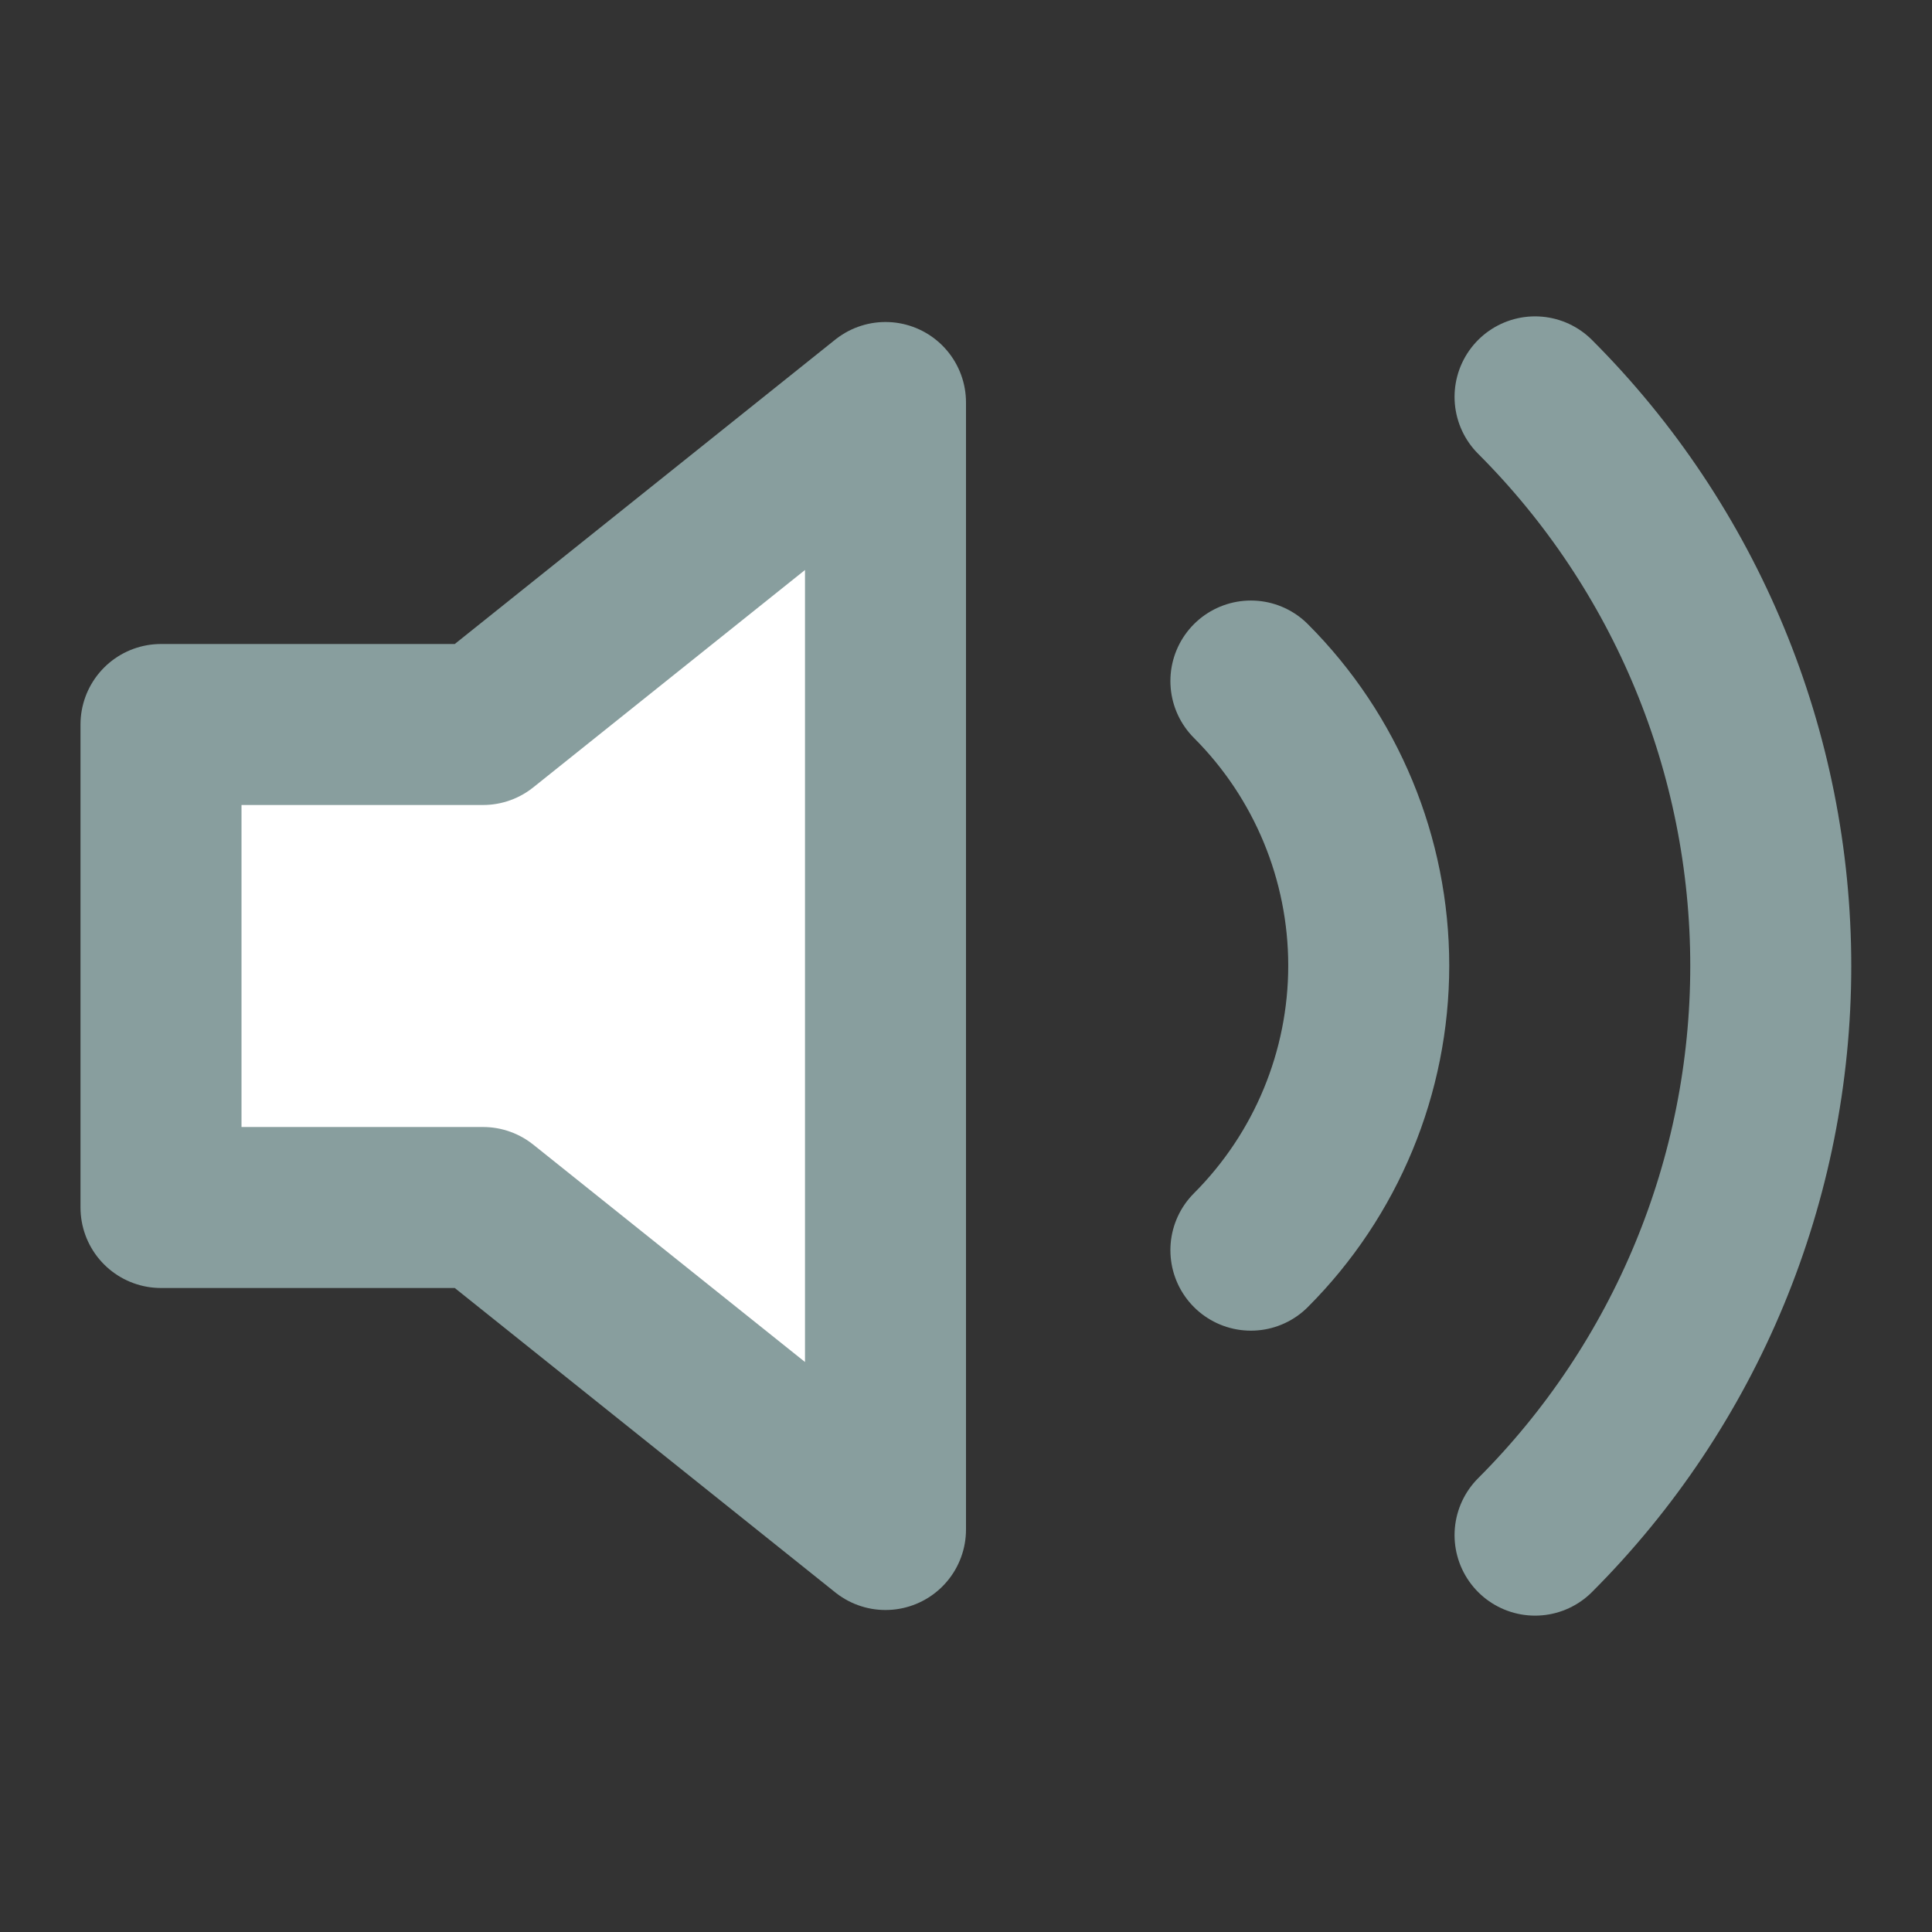
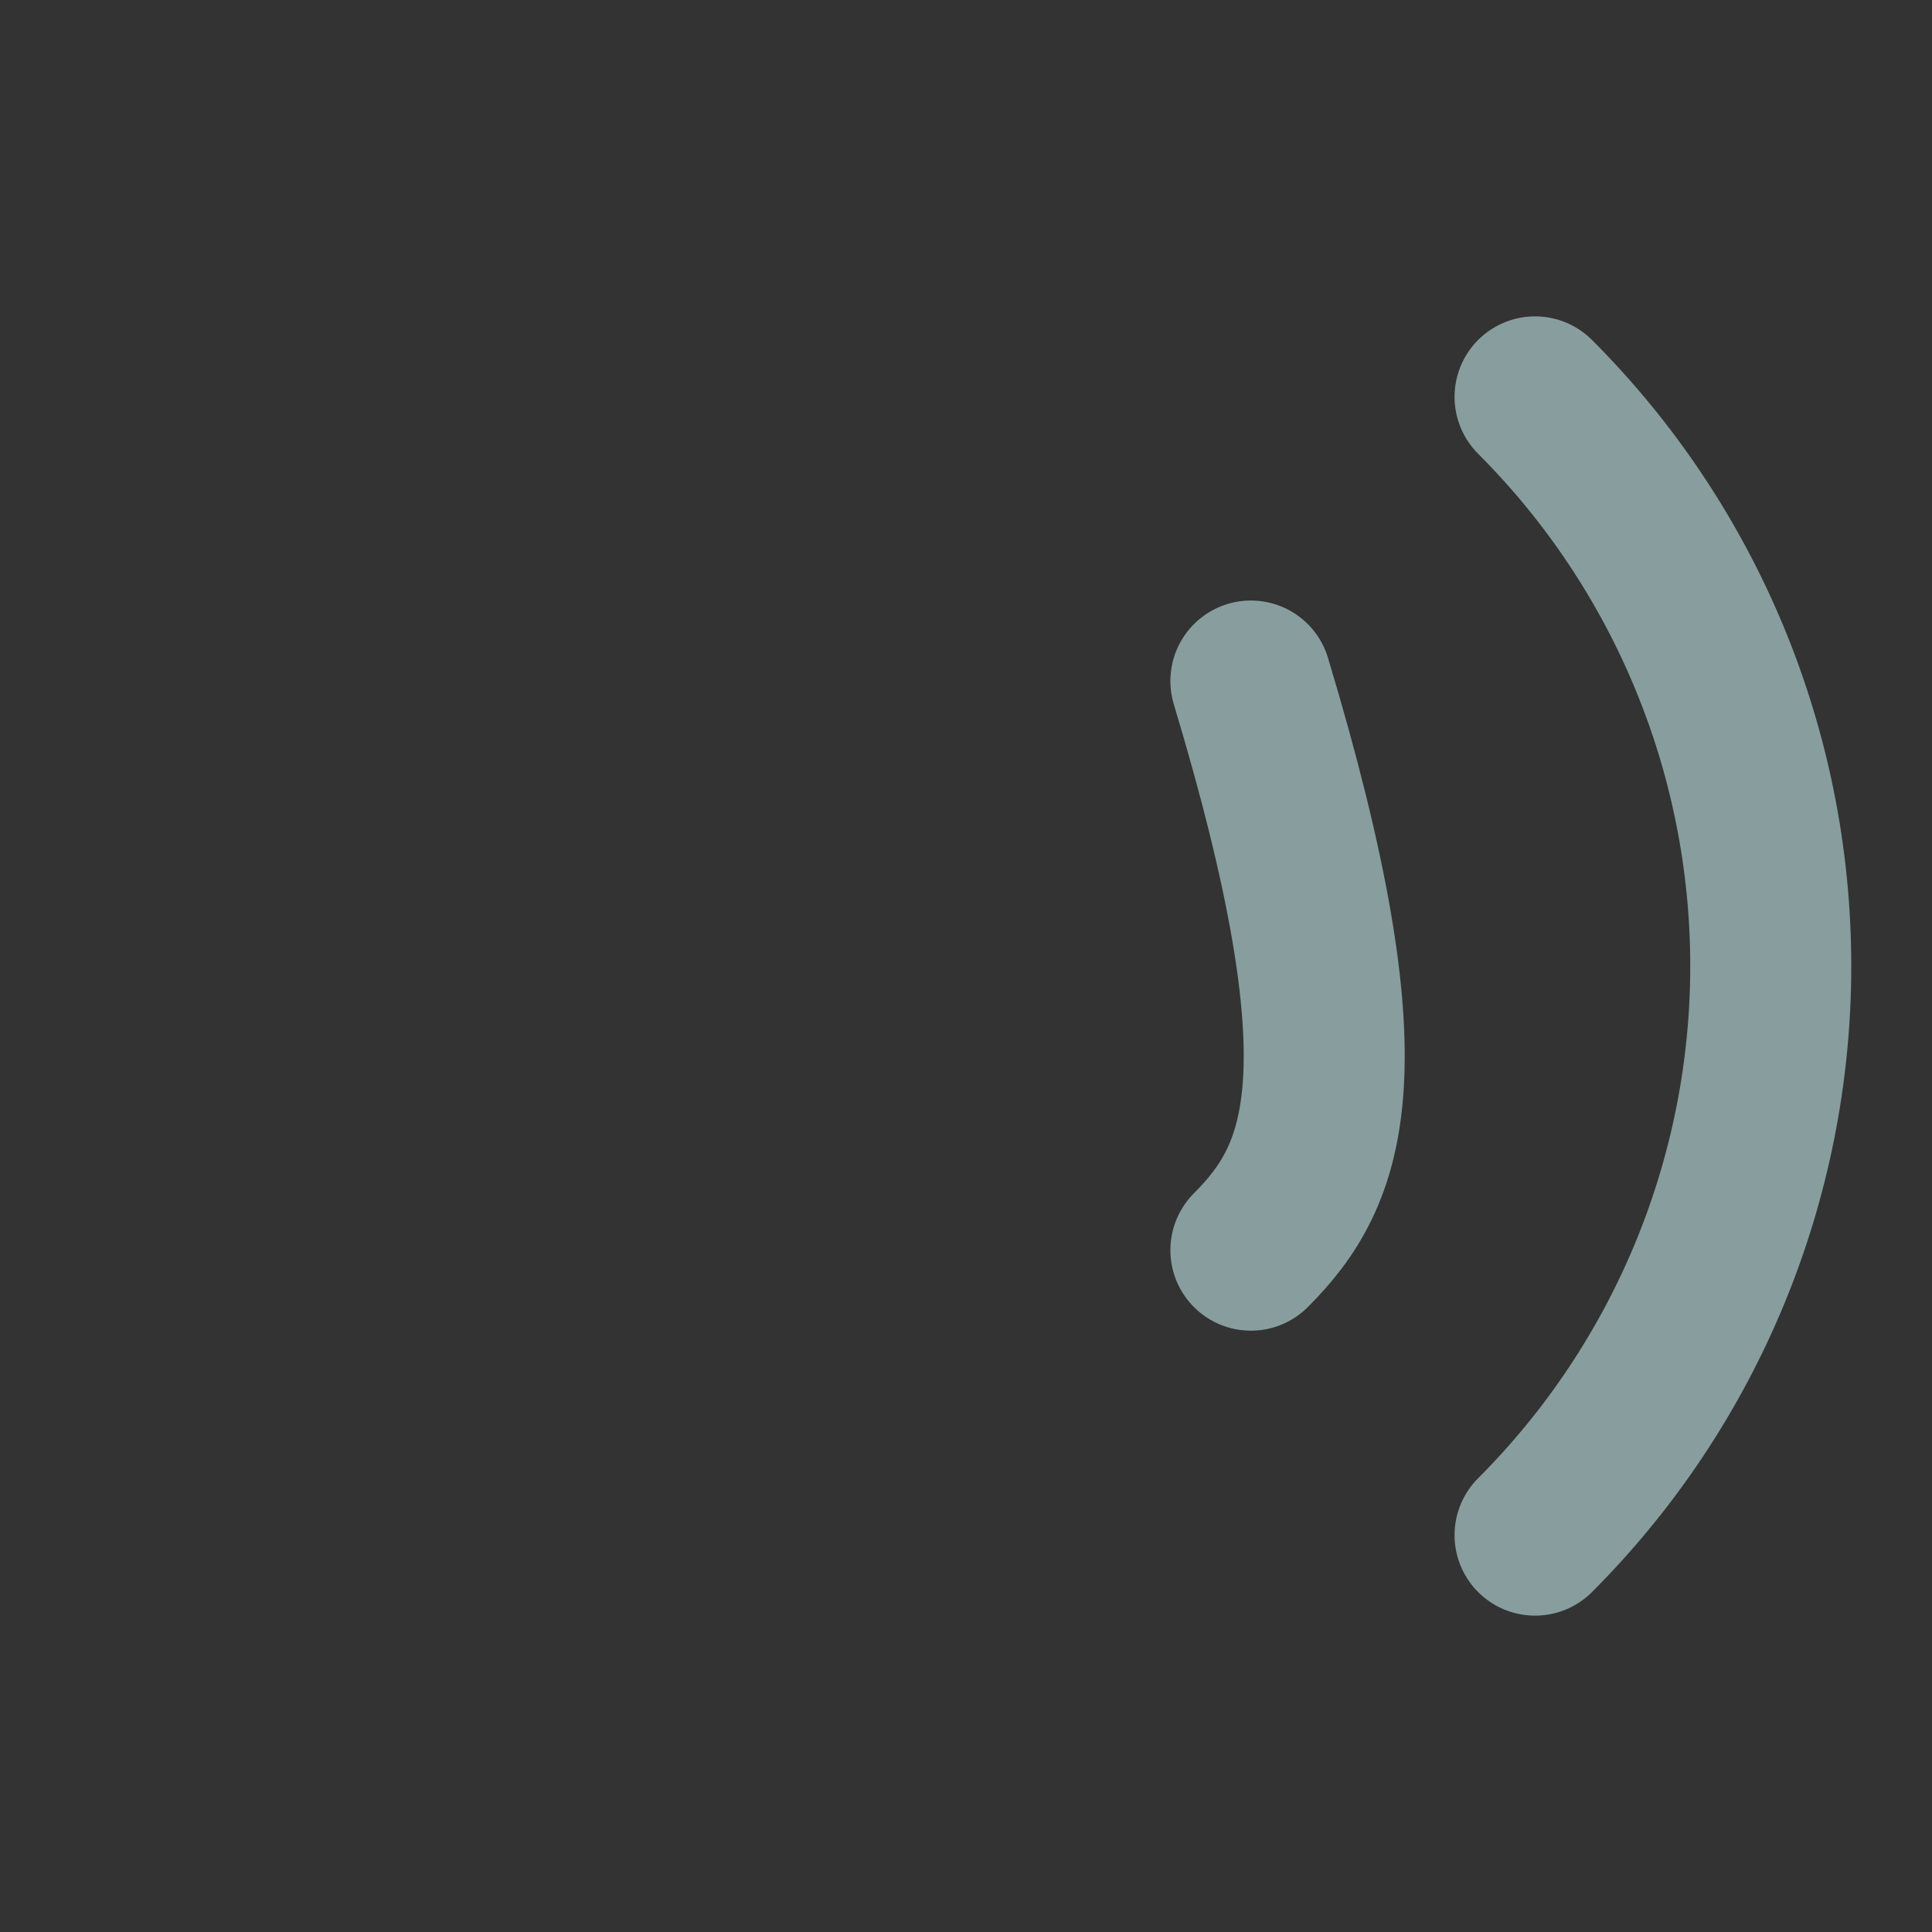
<svg xmlns="http://www.w3.org/2000/svg" width="24" height="24" viewBox="0 0 24 24" fill="none">
  <rect x="0" y="0" width="24" height="24" fill="#333333" stroke="none" />
-   <path d="M11 5L6 9H2V15H6L11 19V5Z" fill="white" stroke="#889E9E" stroke-width="2" stroke-linecap="round" stroke-linejoin="round" />
-   <path d="M19.069 4.93C20.944 6.805 21.997 9.348 21.997 12C21.997 14.651 20.944 17.194 19.069 19.07M15.539 8.46C16.476 9.397 17.003 10.669 17.003 11.995C17.003 13.32 16.476 14.592 15.539 15.53" stroke="#889E9E" stroke-width="2" stroke-linecap="round" stroke-linejoin="round" />
+   <path d="M19.069 4.93C20.944 6.805 21.997 9.348 21.997 12C21.997 14.651 20.944 17.194 19.069 19.07M15.539 8.46C17.003 13.32 16.476 14.592 15.539 15.53" stroke="#889E9E" stroke-width="2" stroke-linecap="round" stroke-linejoin="round" />
</svg>